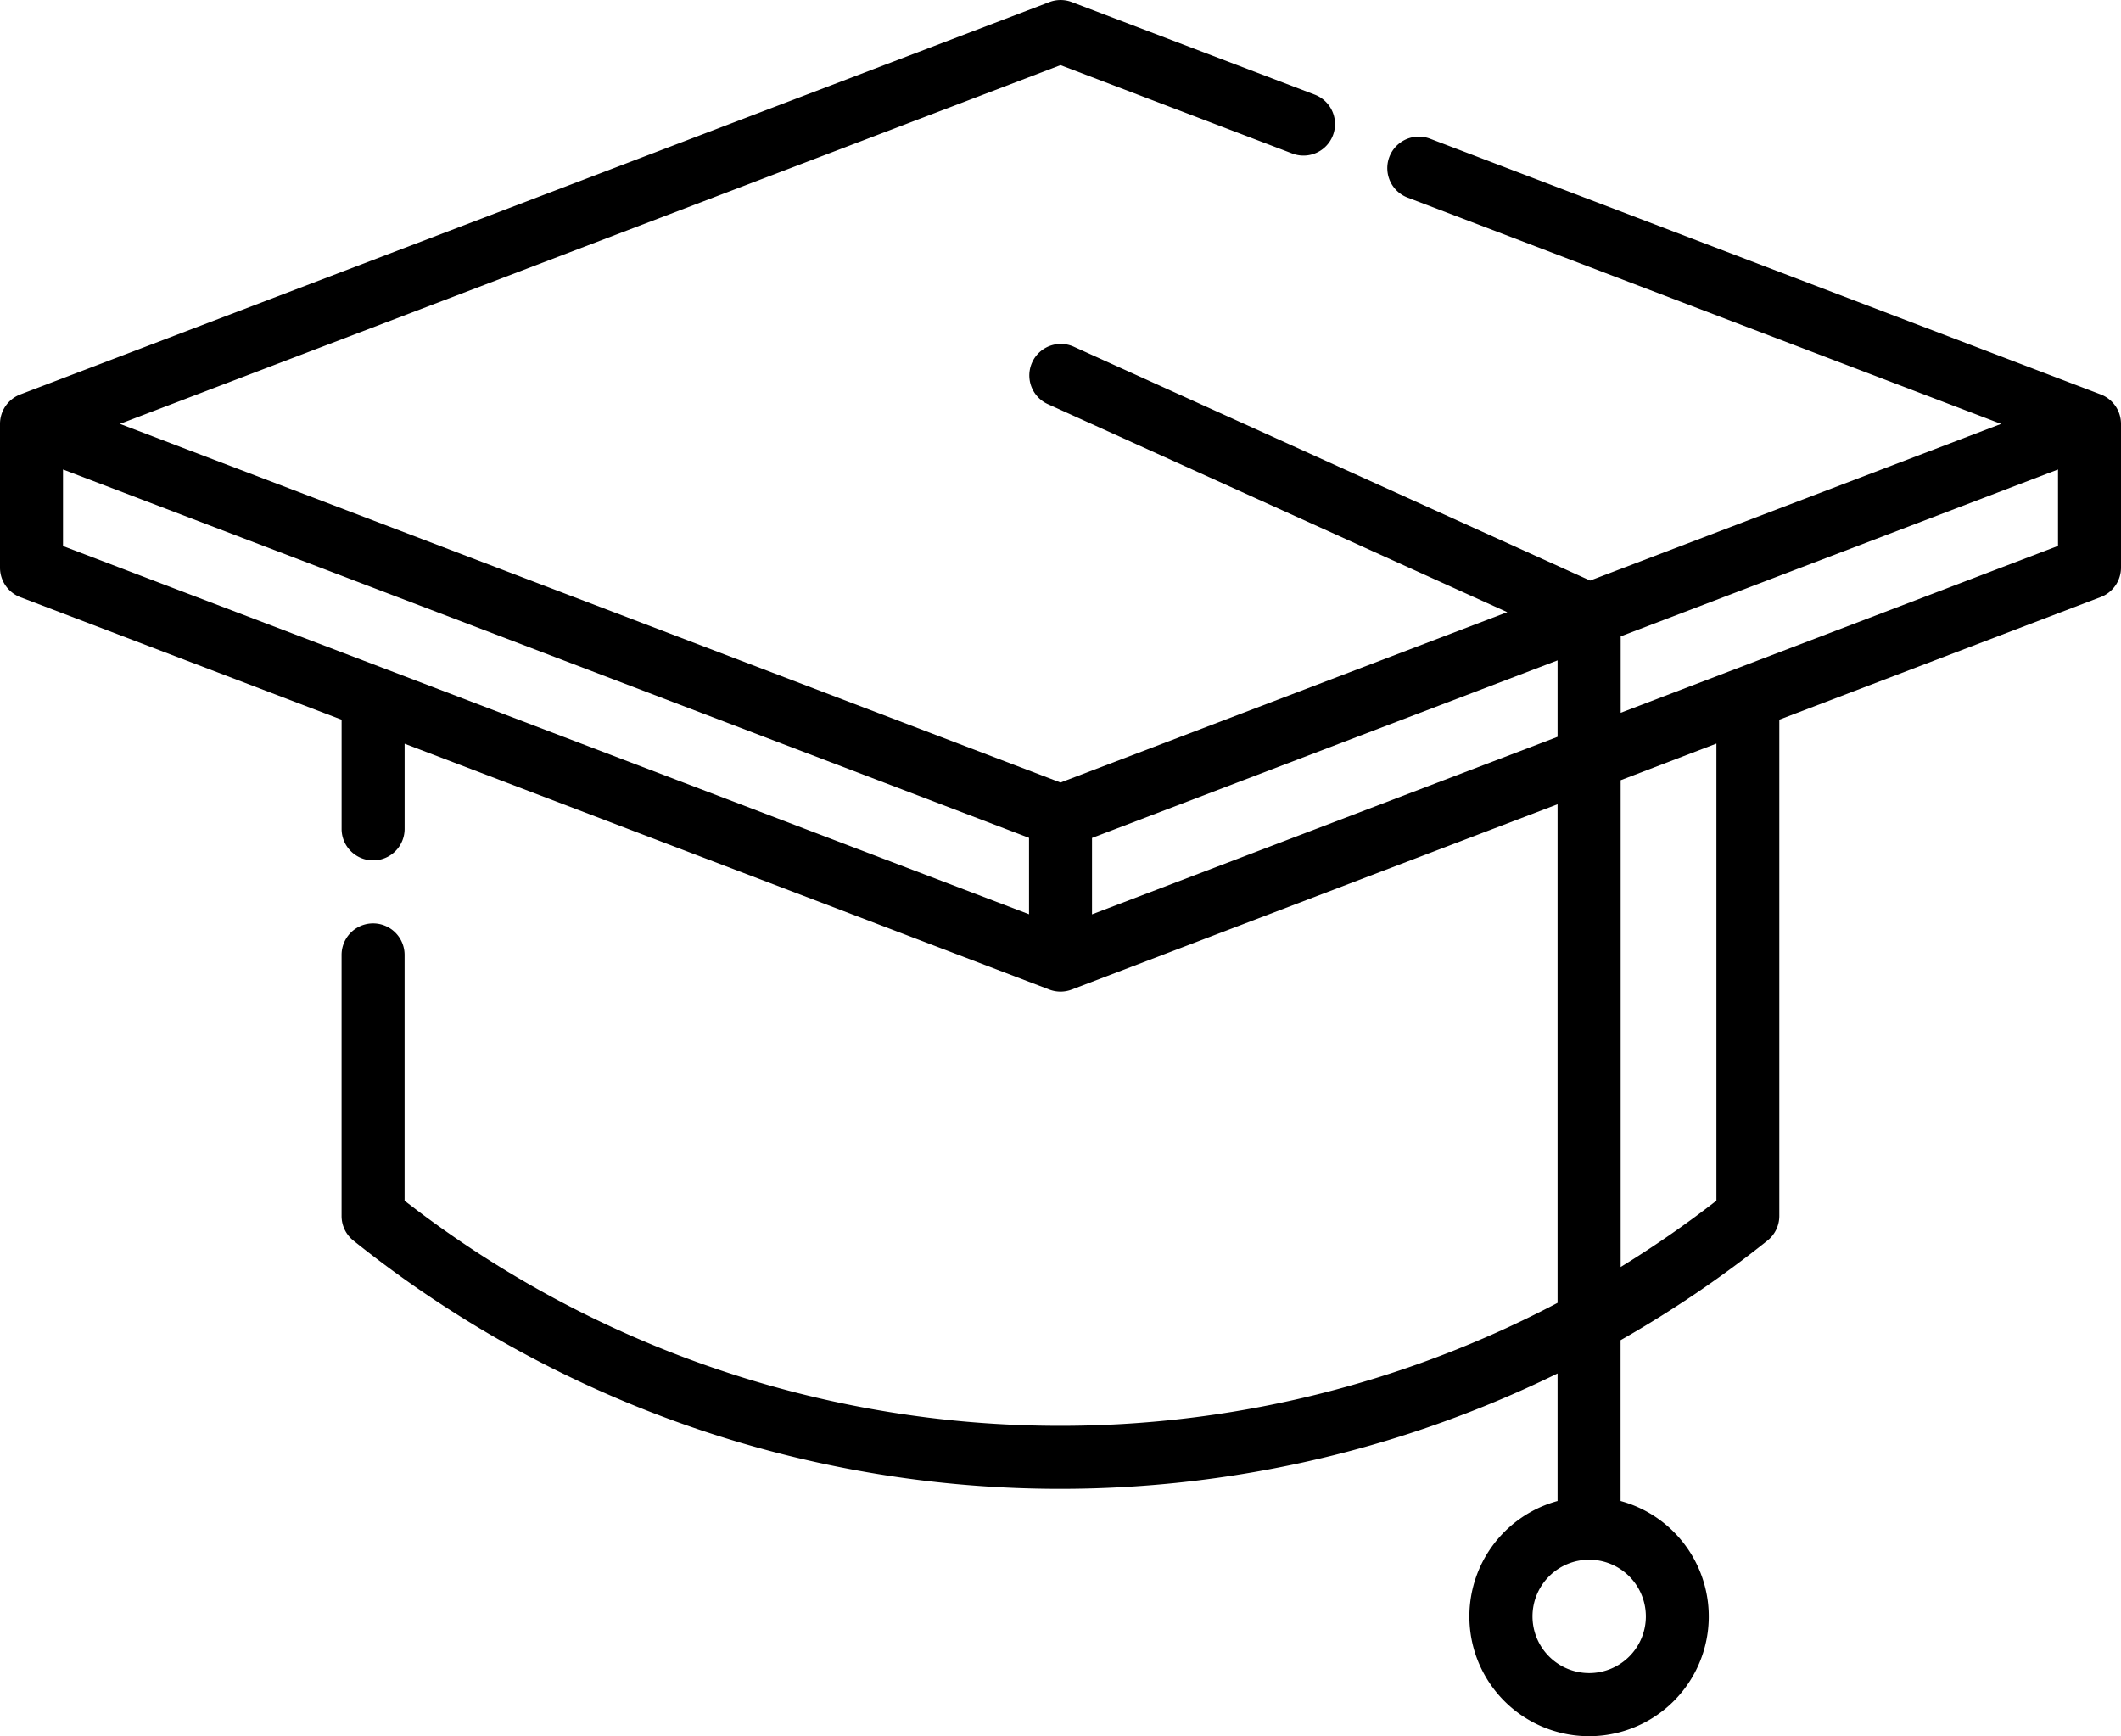
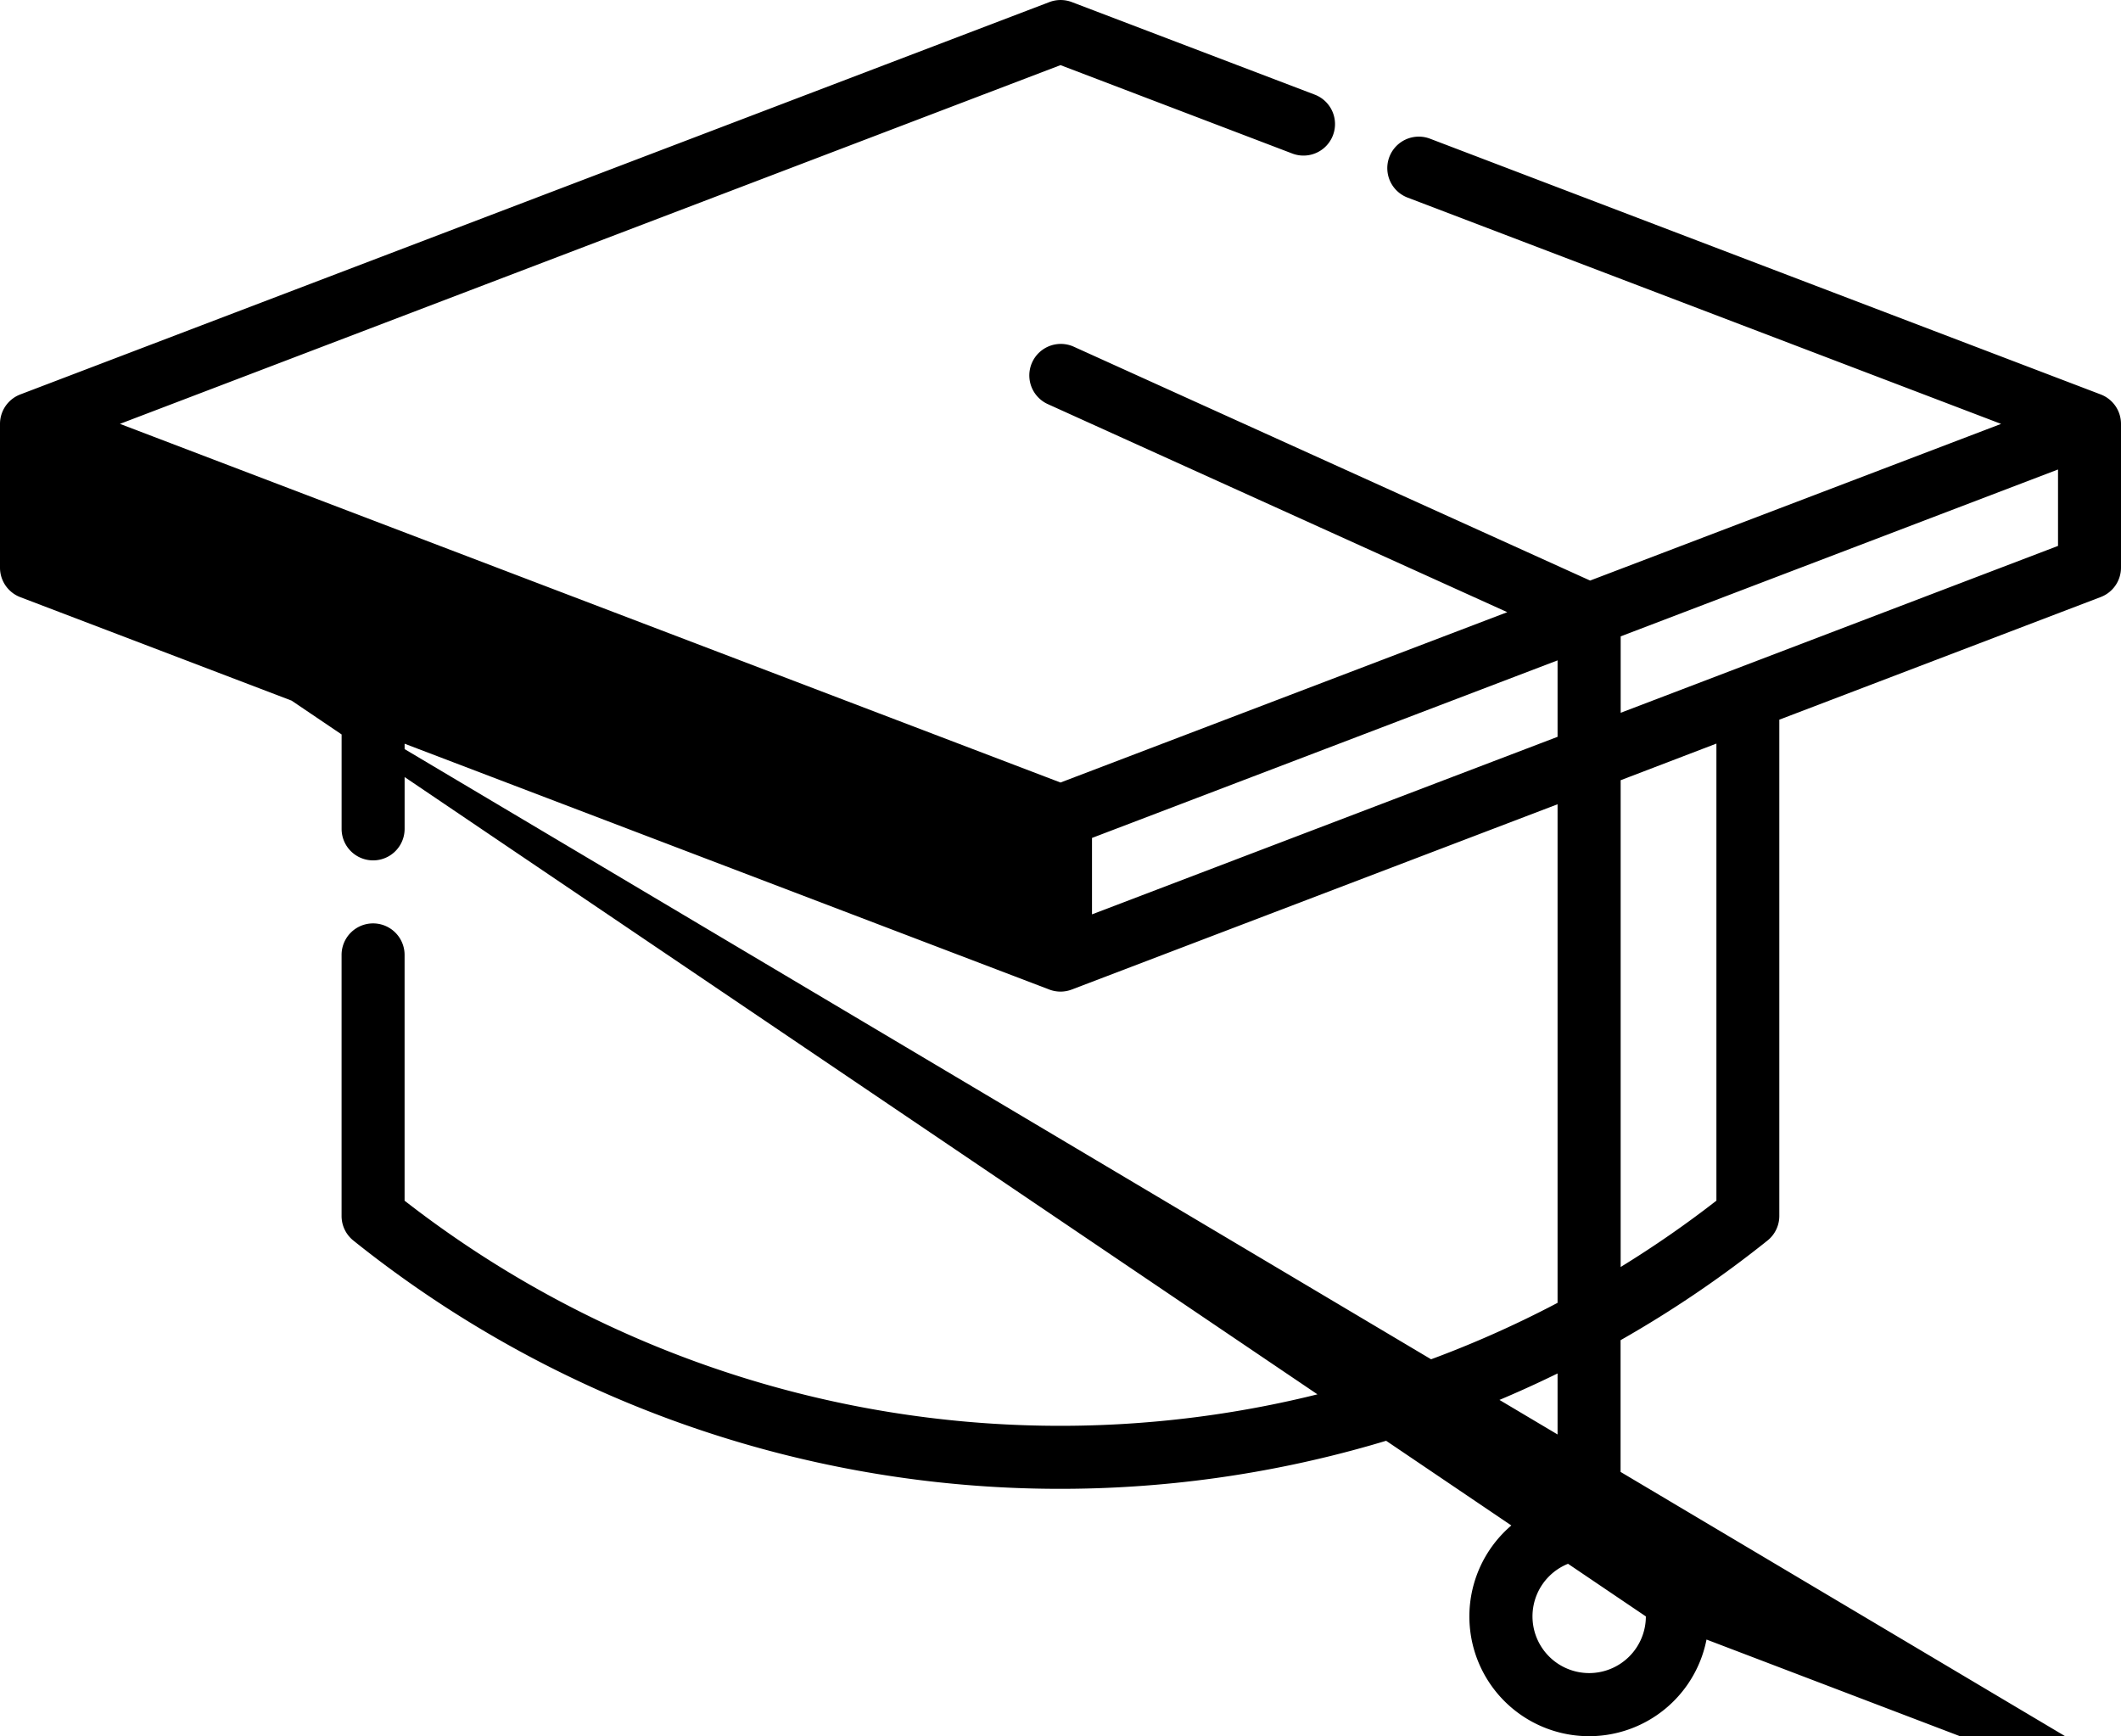
<svg xmlns="http://www.w3.org/2000/svg" width="78.164" height="63.975" viewBox="0 0 78.164 63.975">
-   <path d="M77.417,14.535,52.7,5.111a1.161,1.161,0,1,0-.827,2.17l21.872,8.339L58.6,21.393,39.561,12.771a1.161,1.161,0,0,0-.958,2.115l16.944,7.672L39.082,28.835,4.42,15.619,39.082,2.4l8.542,3.257a1.161,1.161,0,1,0,.827-2.17L39.5.077a1.161,1.161,0,0,0-.828,0L.747,14.535A1.162,1.162,0,0,0,0,15.619v5.3a1.162,1.162,0,0,0,.747,1.085L12.589,26.52v4.023a1.161,1.161,0,1,0,2.322,0V27.405l23.758,9.058a1.16,1.16,0,0,0,.828,0L57.4,29.636V48.008A39.332,39.332,0,0,1,14.91,44.244V35.187a1.161,1.161,0,1,0-2.322,0v9.62a1.16,1.16,0,0,0,.435.906A41.647,41.647,0,0,0,57.4,50.61v4.7a4.411,4.411,0,1,0,2.322,0V49.384a41.376,41.376,0,0,0,5.415-3.672,1.161,1.161,0,0,0,.435-.906V26.519L77.417,22a1.161,1.161,0,0,0,.747-1.085v-5.3A1.162,1.162,0,0,0,77.417,14.535ZM60.654,59.563a2.089,2.089,0,1,1-2.09-2.09A2.092,2.092,0,0,1,60.654,59.563ZM2.322,17.3l35.6,13.573v2.816L2.322,20.121ZM40.243,33.693V30.877L57.4,24.334v2.817Zm23.011,10.55a38.889,38.889,0,0,1-3.529,2.444V28.75L63.254,27.4ZM59.726,26.265V23.449L75.843,17.3v2.816Zm0,0" />
+   <path d="M77.417,14.535,52.7,5.111a1.161,1.161,0,1,0-.827,2.17l21.872,8.339L58.6,21.393,39.561,12.771a1.161,1.161,0,0,0-.958,2.115l16.944,7.672L39.082,28.835,4.42,15.619,39.082,2.4l8.542,3.257a1.161,1.161,0,1,0,.827-2.17L39.5.077a1.161,1.161,0,0,0-.828,0L.747,14.535A1.162,1.162,0,0,0,0,15.619v5.3a1.162,1.162,0,0,0,.747,1.085L12.589,26.52v4.023a1.161,1.161,0,1,0,2.322,0V27.405l23.758,9.058a1.16,1.16,0,0,0,.828,0L57.4,29.636V48.008A39.332,39.332,0,0,1,14.91,44.244V35.187a1.161,1.161,0,1,0-2.322,0v9.62a1.16,1.16,0,0,0,.435.906A41.647,41.647,0,0,0,57.4,50.61v4.7a4.411,4.411,0,1,0,2.322,0V49.384a41.376,41.376,0,0,0,5.415-3.672,1.161,1.161,0,0,0,.435-.906V26.519L77.417,22a1.161,1.161,0,0,0,.747-1.085v-5.3A1.162,1.162,0,0,0,77.417,14.535ZM60.654,59.563a2.089,2.089,0,1,1-2.09-2.09A2.092,2.092,0,0,1,60.654,59.563Zl35.6,13.573v2.816L2.322,20.121ZM40.243,33.693V30.877L57.4,24.334v2.817Zm23.011,10.55a38.889,38.889,0,0,1-3.529,2.444V28.75L63.254,27.4ZM59.726,26.265V23.449L75.843,17.3v2.816Zm0,0" />
</svg>